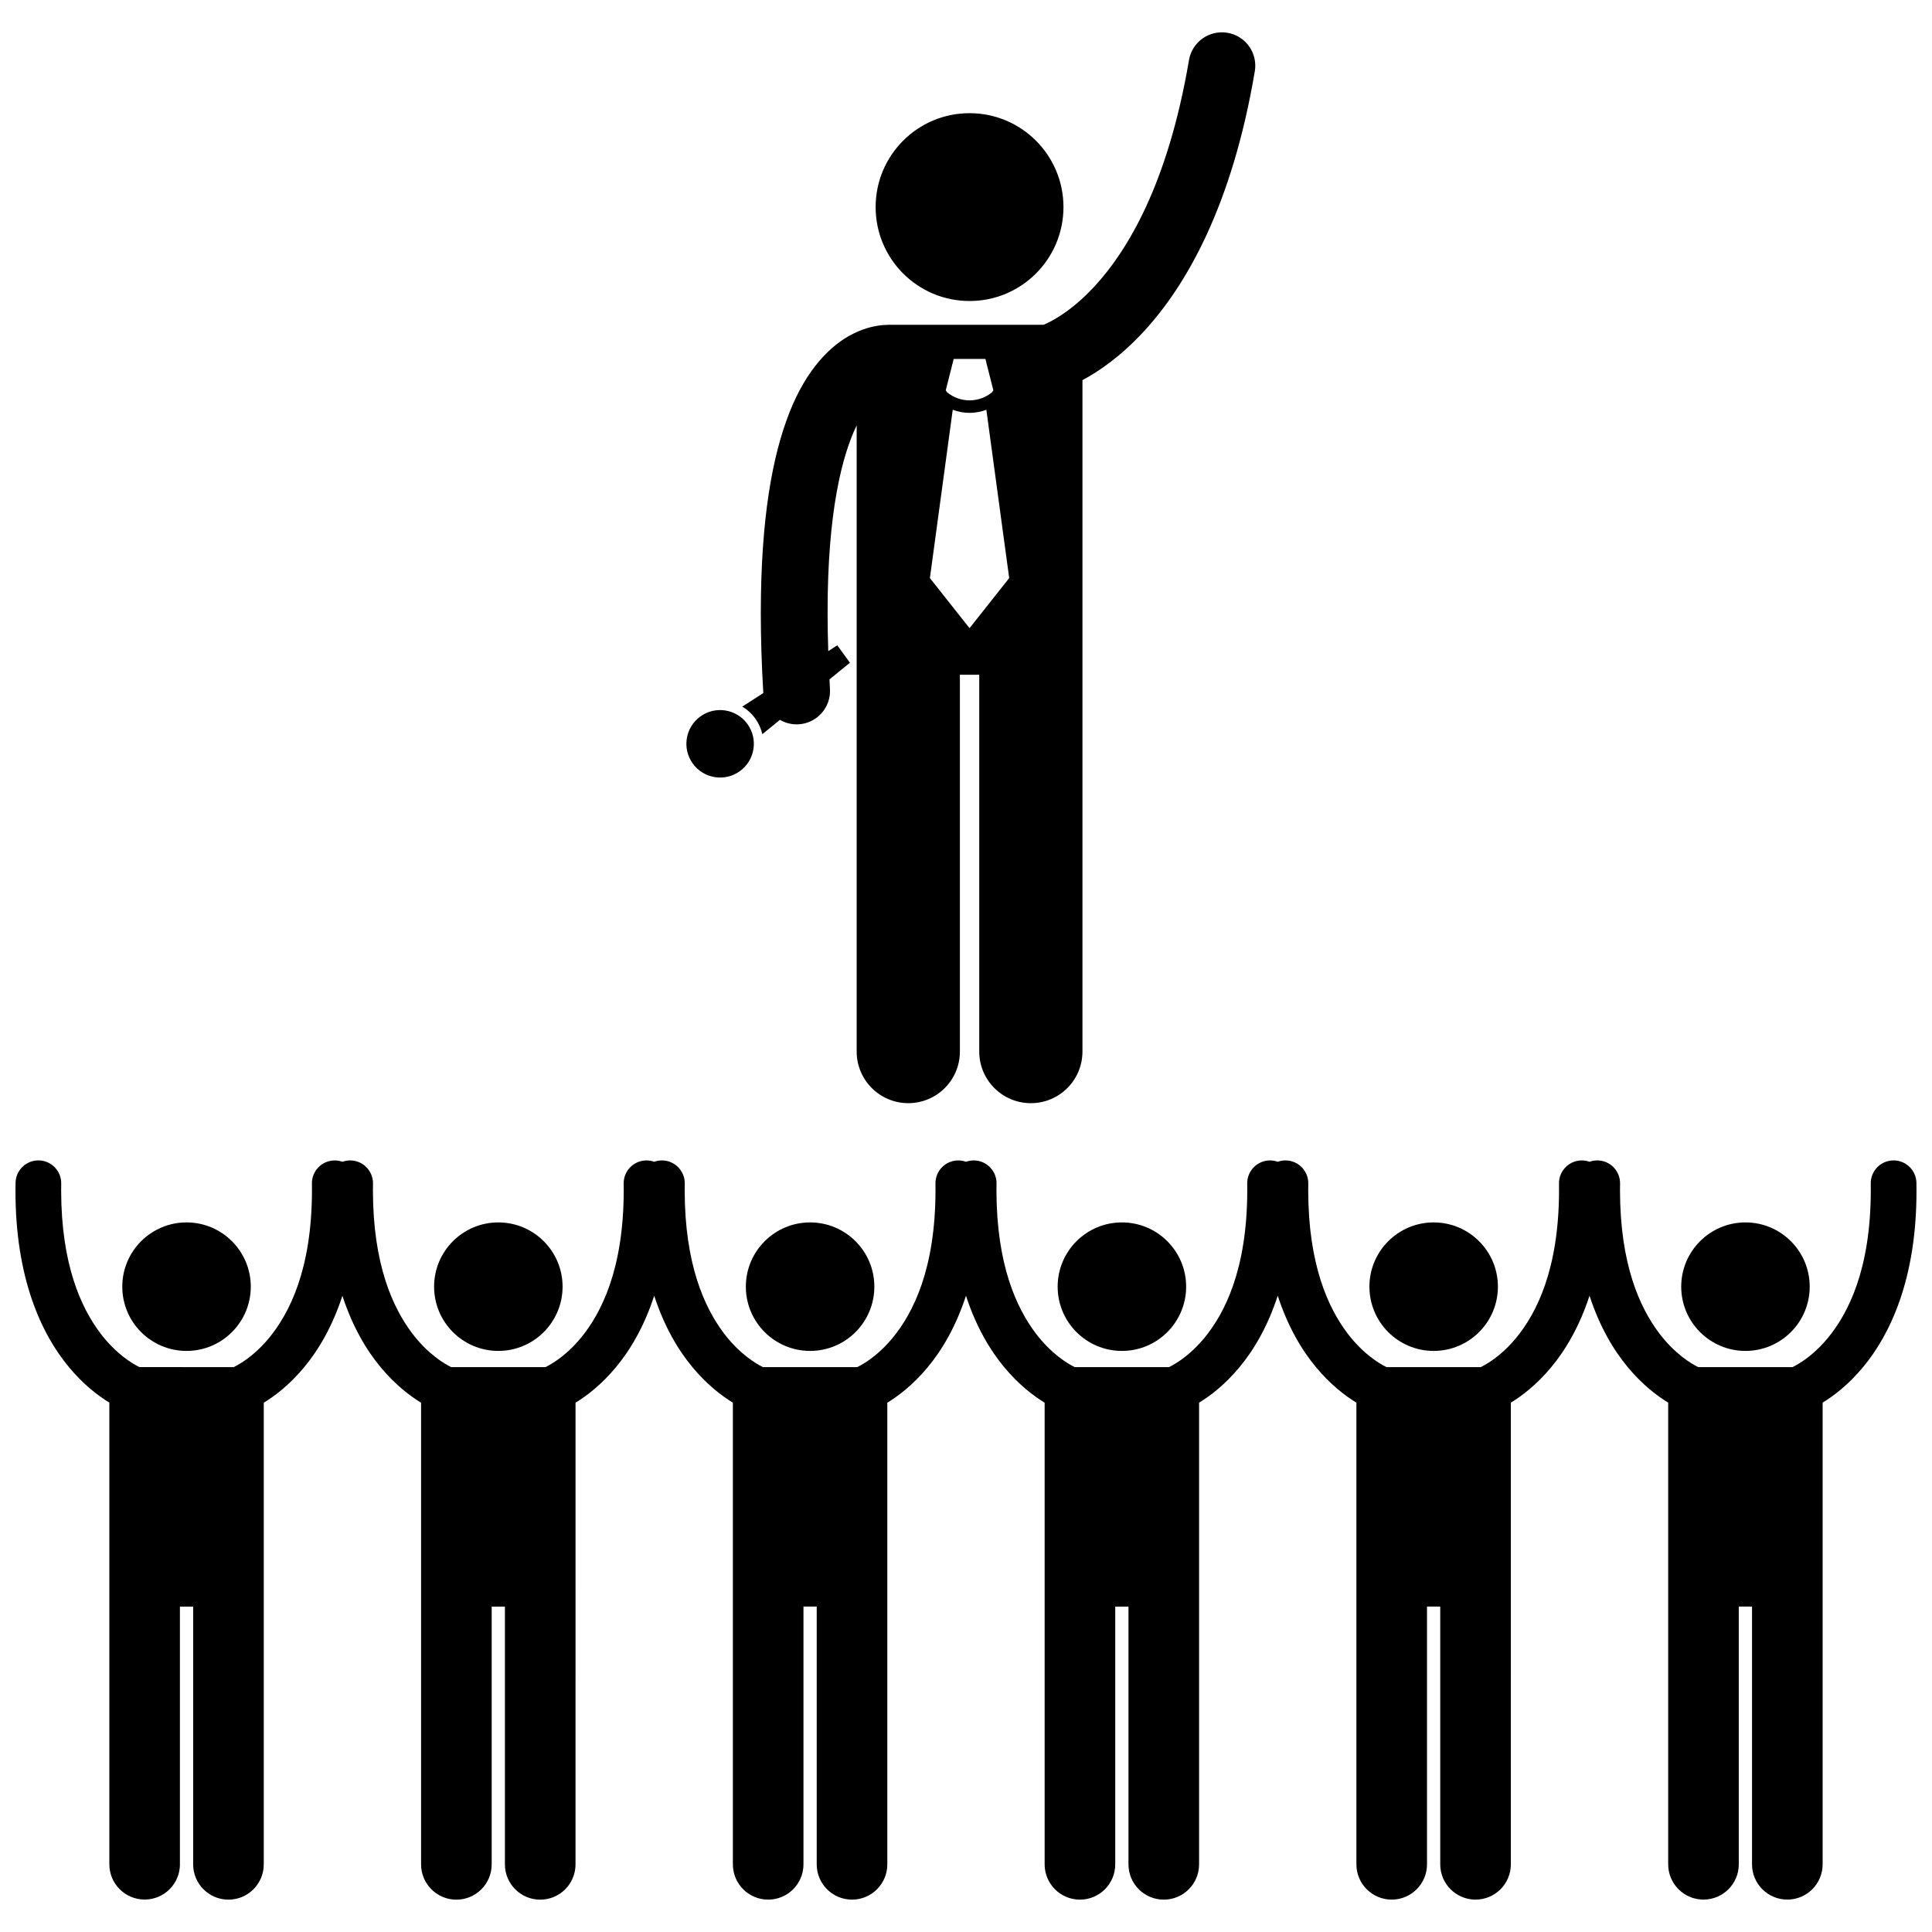
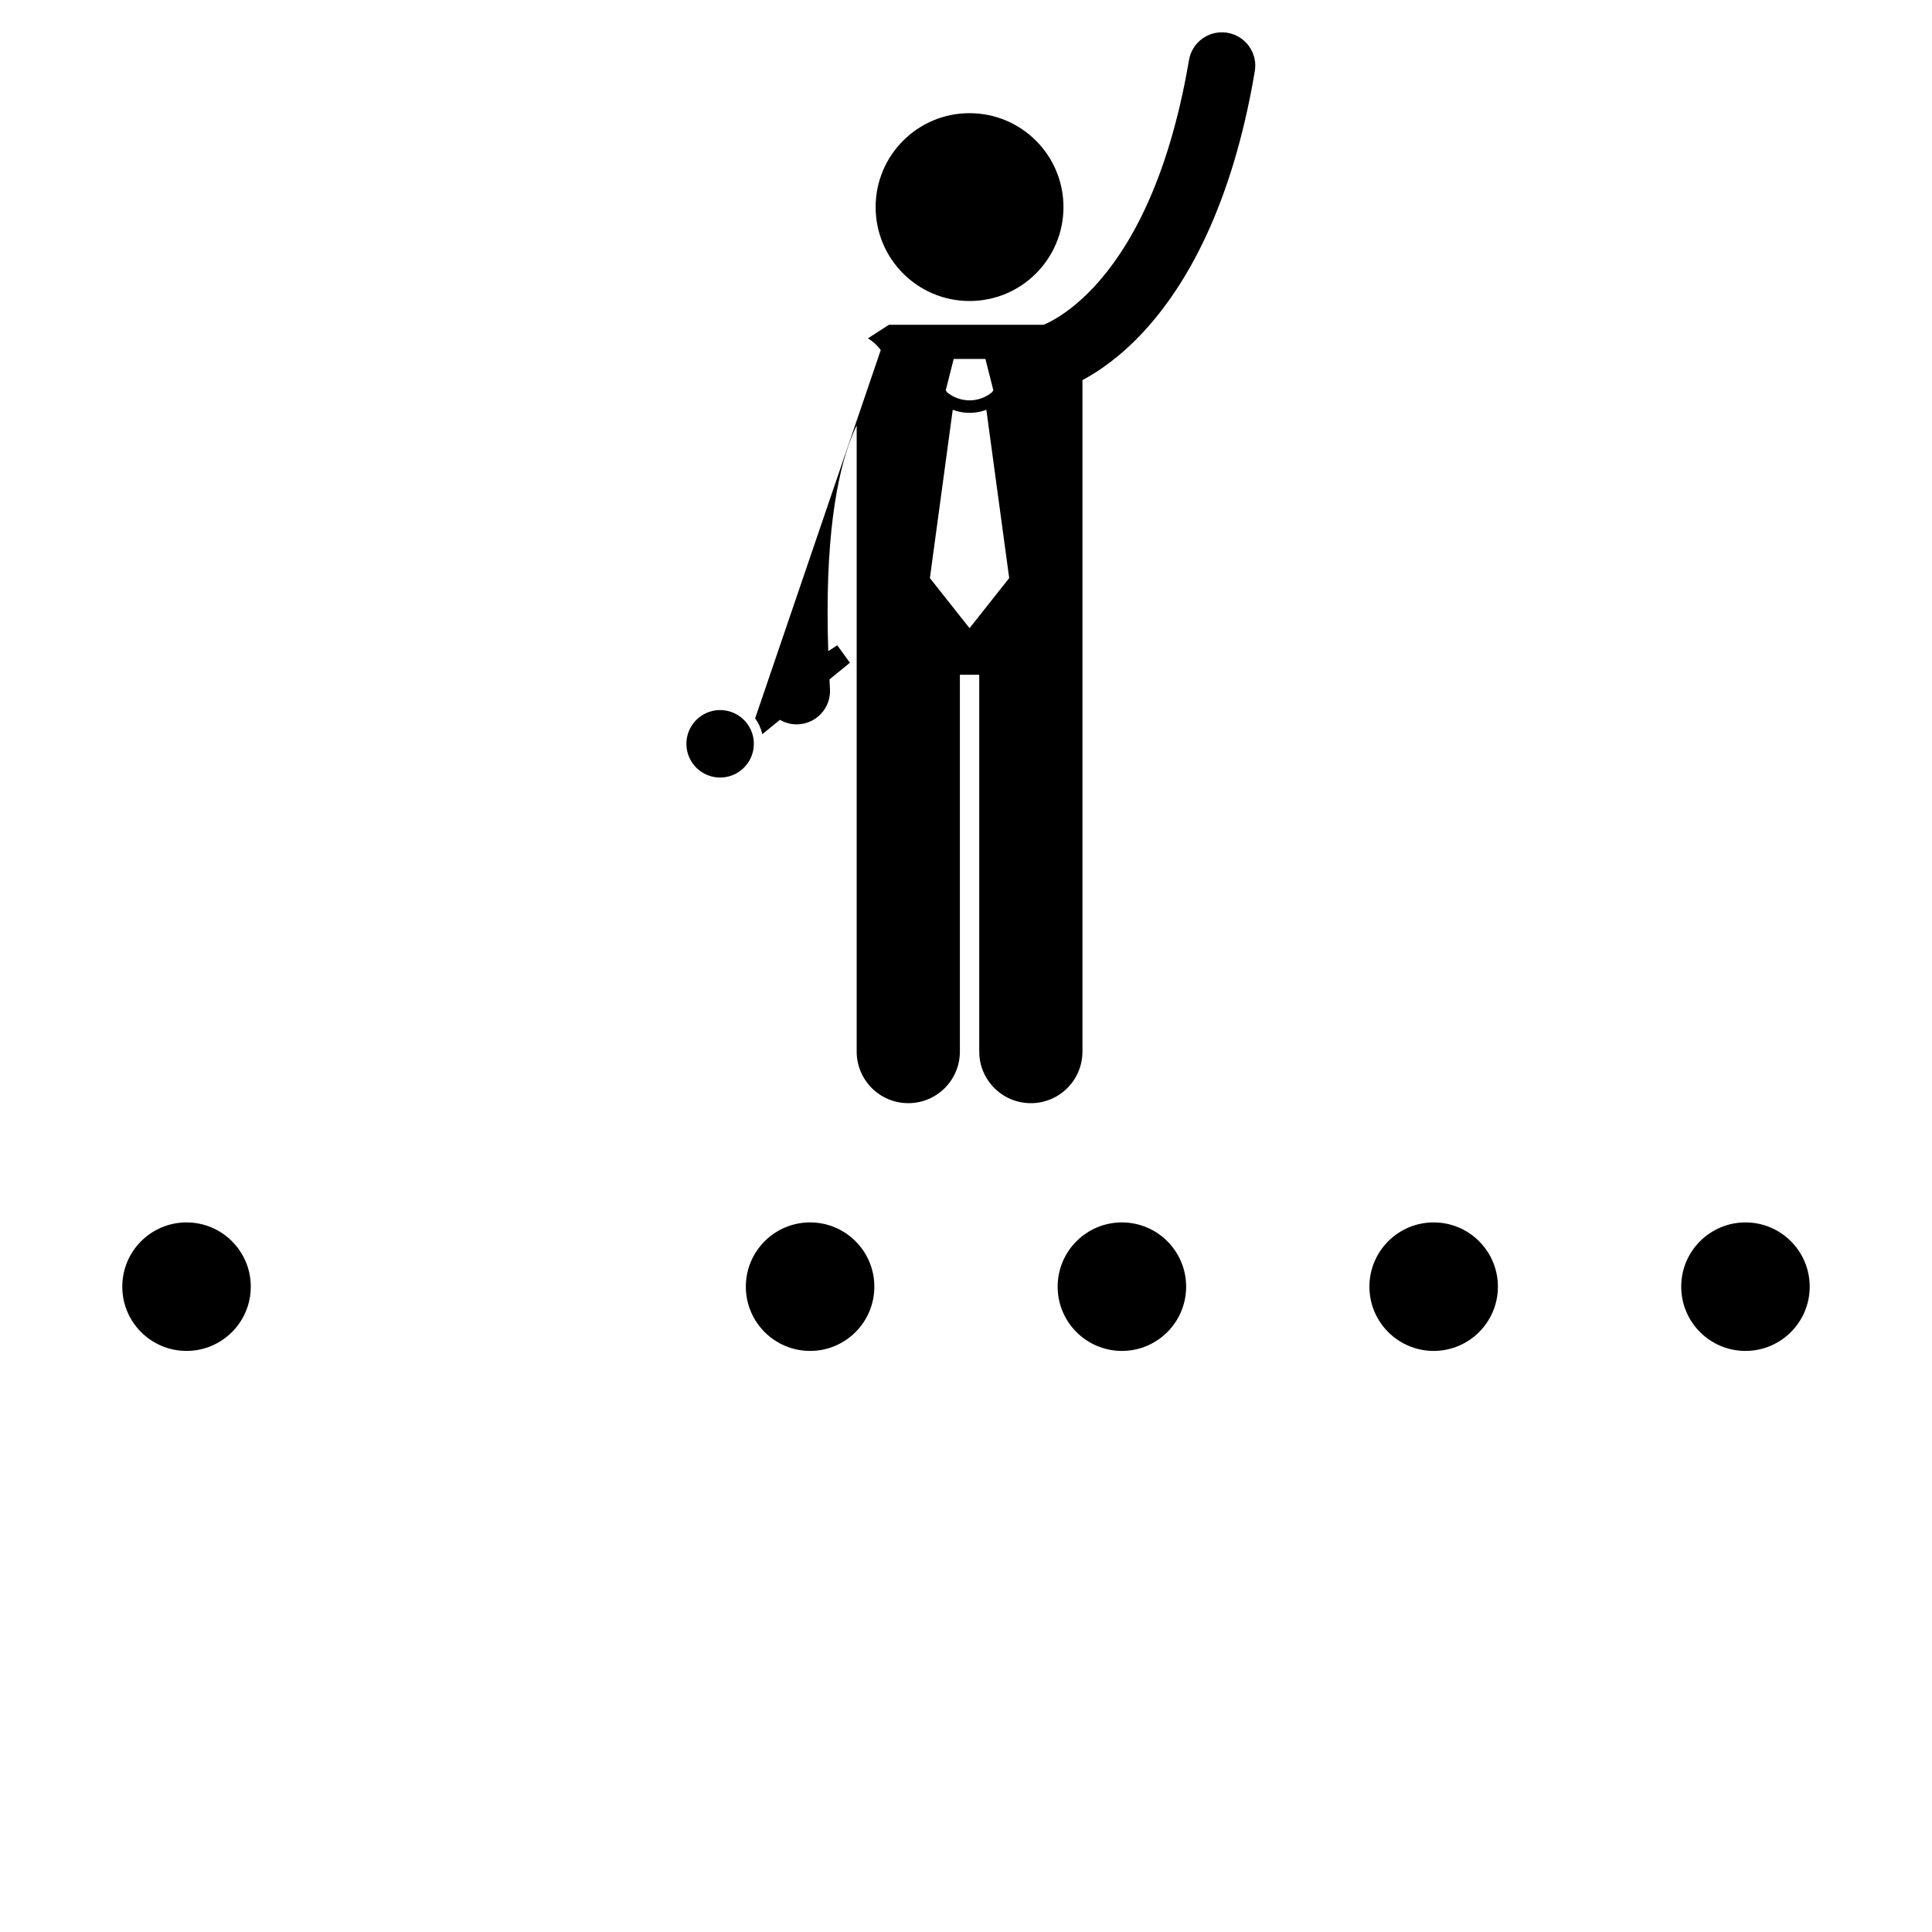
<svg xmlns="http://www.w3.org/2000/svg" width="800px" height="800px" version="1.1" viewBox="144 144 512 512">
  <defs>
    <clipPath id="a">
      <path d="m148.09 451h503.81v197h-503.81z" />
    </clipPath>
  </defs>
-   <path d="m344.12 334.37c0.941 1.297 1.574 2.723 1.906 4.195l4.66-3.801c1.309 0.762 2.82 1.199 4.422 1.199 0.176 0 0.348-0.004 0.527-0.016 4.879-0.285 8.602-4.473 8.316-9.355-0.051-0.867-0.09-1.691-0.133-2.539l5.422-4.422-3.356-4.617-2.391 1.543c-0.113-3.539-0.172-6.918-0.172-10.121-0.039-26.793 3.871-41.84 7.707-49.691v165.93c0 7.555 6.125 13.676 13.676 13.676 7.555 0 13.676-6.121 13.676-13.676v-99.852h5.129v99.855c0 7.555 6.125 13.676 13.676 13.676 7.555 0 13.676-6.121 13.676-13.676v-177.94c4.242-2.262 10.051-6.184 16.188-12.828 11.328-12.223 23.477-33.406 29.488-69.023 0.816-4.816-2.43-9.383-7.246-10.199-4.816-0.816-9.383 2.43-10.199 7.246-5.606 32.965-16.359 50.559-25.035 59.961-4.356 4.703-8.234 7.391-10.879 8.883-1.117 0.629-1.996 1.035-2.609 1.293h-40.992c-0.148 0-0.293 0.016-0.438 0.023-2 0.027-5.301 0.465-9.059 2.356-5.949 2.953-12.363 9.406-16.852 20.84-4.539 11.48-7.59 28.082-7.606 53.145 0 6.481 0.207 13.523 0.66 21.195 0.004 0.012 0.004 0.023 0.004 0.035l-5.57 3.594c1.297 0.773 2.461 1.812 3.402 3.109zm56.82-23.898-10.508-13.273 6.051-44.602c1.434 0.539 2.945 0.82 4.453 0.816h0.004 0.008c1.508 0 3.016-0.281 4.445-0.82l6.055 44.602zm-4.203-71.344h8.406l2.102 8.297-0.32 0.504c-1.73 1.445-3.856 2.168-5.988 2.172-2.133-0.004-4.254-0.723-5.981-2.164l-0.32-0.508z" />
+   <path d="m344.12 334.37c0.941 1.297 1.574 2.723 1.906 4.195l4.66-3.801c1.309 0.762 2.82 1.199 4.422 1.199 0.176 0 0.348-0.004 0.527-0.016 4.879-0.285 8.602-4.473 8.316-9.355-0.051-0.867-0.09-1.691-0.133-2.539l5.422-4.422-3.356-4.617-2.391 1.543c-0.113-3.539-0.172-6.918-0.172-10.121-0.039-26.793 3.871-41.84 7.707-49.691v165.93c0 7.555 6.125 13.676 13.676 13.676 7.555 0 13.676-6.121 13.676-13.676v-99.852h5.129v99.855c0 7.555 6.125 13.676 13.676 13.676 7.555 0 13.676-6.121 13.676-13.676v-177.94c4.242-2.262 10.051-6.184 16.188-12.828 11.328-12.223 23.477-33.406 29.488-69.023 0.816-4.816-2.43-9.383-7.246-10.199-4.816-0.816-9.383 2.43-10.199 7.246-5.606 32.965-16.359 50.559-25.035 59.961-4.356 4.703-8.234 7.391-10.879 8.883-1.117 0.629-1.996 1.035-2.609 1.293h-40.992l-5.57 3.594c1.297 0.773 2.461 1.812 3.402 3.109zm56.82-23.898-10.508-13.273 6.051-44.602c1.434 0.539 2.945 0.82 4.453 0.816h0.004 0.008c1.508 0 3.016-0.281 4.445-0.82l6.055 44.602zm-4.203-71.344h8.406l2.102 8.297-0.32 0.504c-1.73 1.445-3.856 2.168-5.988 2.172-2.133-0.004-4.254-0.723-5.981-2.164l-0.32-0.508z" />
  <path d="m342.07 335.86c2.906 3.992 2.019 9.582-1.973 12.488-3.992 2.902-9.586 2.019-12.488-1.973-2.906-3.992-2.019-9.586 1.973-12.488 3.996-2.906 9.586-2.023 12.488 1.973" />
  <path d="m425.83 198.88c0 13.746-11.145 24.891-24.891 24.891s-24.887-11.145-24.887-24.891c0-13.746 11.141-24.887 24.887-24.887s24.891 11.141 24.891 24.887" />
  <g clip-path="url(#a)">
-     <path d="m191.68 638.07v-68.309h3.508v68.309c0 5.168 4.188 9.355 9.355 9.355 5.164 0 9.355-4.188 9.355-9.355v-122.34c2.926-1.781 6.809-4.715 10.672-9.359 3.82-4.574 7.508-10.805 10.172-18.977 2.664 8.172 6.348 14.402 10.172 18.977 3.863 4.644 7.75 7.578 10.676 9.363v122.34c0 5.168 4.191 9.355 9.355 9.355 5.168 0 9.355-4.188 9.355-9.355v-68.309h3.508v68.309c0 5.168 4.188 9.355 9.355 9.355s9.355-4.188 9.355-9.355l0.004-122.35c2.926-1.781 6.812-4.715 10.672-9.359 3.824-4.574 7.512-10.805 10.176-18.98 2.664 8.172 6.348 14.402 10.172 18.977 3.859 4.644 7.75 7.578 10.676 9.363v122.34c0 5.168 4.191 9.355 9.355 9.355s9.355-4.188 9.355-9.355v-68.309h3.508v68.309c0 5.168 4.188 9.355 9.355 9.355 5.164 0 9.355-4.188 9.355-9.355v-122.34c2.926-1.781 6.809-4.715 10.672-9.359 3.824-4.574 7.508-10.805 10.172-18.977 2.664 8.172 6.352 14.398 10.172 18.977 3.863 4.644 7.75 7.578 10.676 9.363v122.34c0 5.168 4.191 9.355 9.355 9.355 5.168 0 9.355-4.188 9.355-9.355v-68.309h3.508v68.309c0 5.168 4.188 9.355 9.355 9.355s9.355-4.188 9.355-9.355v-122.35c2.926-1.781 6.812-4.715 10.672-9.359 3.824-4.574 7.512-10.805 10.172-18.977 2.664 8.172 6.352 14.402 10.172 18.977 3.859 4.644 7.75 7.578 10.676 9.363v122.34c0 5.168 4.191 9.355 9.355 9.355 5.164 0 9.355-4.188 9.355-9.355v-68.309h3.508v68.309c0 5.168 4.188 9.355 9.355 9.355 5.164 0 9.355-4.188 9.355-9.355l0.004-122.35c2.93-1.781 6.809-4.715 10.672-9.359 3.82-4.574 7.508-10.805 10.172-18.977 2.664 8.172 6.348 14.402 10.172 18.977 3.863 4.644 7.75 7.578 10.676 9.363v122.34c0 5.168 4.191 9.355 9.355 9.355 5.168 0 9.355-4.188 9.355-9.355v-68.309h3.508v68.309c0 5.168 4.188 9.355 9.355 9.355 5.168 0 9.355-4.188 9.355-9.355l0.004-122.35c2.93-1.781 6.812-4.715 10.672-9.359 7.352-8.797 14.238-23.641 14.199-46.848 0-0.68-0.008-1.344-0.016-2-0.039-3.34-2.785-6.019-6.129-5.977s-6.019 2.789-5.977 6.129c0.008 0.637 0.012 1.254 0.012 1.848-0.031 20.902-5.949 32.496-11.402 39.113-2.746 3.305-5.438 5.363-7.371 6.582-0.816 0.512-1.488 0.867-1.969 1.105h-24.977c-1.777-0.867-6.129-3.391-10.371-8.988-5.129-6.801-10.348-18.219-10.375-37.812 0-0.605 0.004-1.211 0.02-1.812 0.059-3.344-2.602-6.106-5.945-6.164-0.758-0.016-1.477 0.117-2.148 0.359-0.66-0.238-1.371-0.371-2.117-0.359-3.344 0.043-6.019 2.789-5.977 6.129 0.008 0.637 0.012 1.254 0.012 1.848-0.035 20.902-5.953 32.496-11.406 39.113-2.742 3.305-5.438 5.363-7.371 6.582-0.816 0.512-1.484 0.867-1.969 1.105h-24.977c-1.777-0.867-6.129-3.391-10.371-8.988-5.129-6.801-10.348-18.219-10.375-37.812 0-0.605 0.008-1.211 0.02-1.812 0.059-3.344-2.602-6.106-5.945-6.164-0.758-0.016-1.48 0.117-2.152 0.359-0.66-0.238-1.371-0.371-2.113-0.359-3.344 0.043-6.019 2.789-5.977 6.129 0.008 0.637 0.012 1.254 0.012 1.848-0.031 20.902-5.949 32.496-11.402 39.113-2.746 3.305-5.438 5.363-7.371 6.582-0.816 0.512-1.488 0.867-1.969 1.105h-24.977c-1.777-0.867-6.129-3.391-10.371-8.988-5.129-6.801-10.348-18.219-10.375-37.812 0-0.605 0.004-1.211 0.02-1.812 0.059-3.344-2.602-6.106-5.945-6.164-0.758-0.016-1.477 0.117-2.148 0.359-0.66-0.238-1.371-0.371-2.117-0.359-3.344 0.043-6.019 2.789-5.977 6.129 0.008 0.637 0.012 1.254 0.012 1.848-0.035 20.902-5.953 32.496-11.406 39.113-2.742 3.305-5.438 5.363-7.371 6.582-0.816 0.512-1.484 0.867-1.969 1.105h-24.977c-1.777-0.867-6.129-3.391-10.371-8.988-5.129-6.801-10.348-18.219-10.375-37.812 0-0.605 0.008-1.211 0.02-1.812 0.059-3.344-2.602-6.106-5.945-6.164-0.758-0.016-1.477 0.117-2.148 0.359-0.664-0.238-1.375-0.371-2.117-0.359-3.344 0.043-6.019 2.789-5.977 6.129 0.008 0.637 0.012 1.254 0.012 1.848-0.031 20.902-5.949 32.496-11.402 39.113-2.746 3.305-5.438 5.363-7.371 6.582-0.816 0.512-1.488 0.867-1.969 1.105h-24.977c-1.777-0.867-6.129-3.391-10.371-8.988-5.129-6.801-10.348-18.219-10.375-37.812 0-0.605 0.004-1.211 0.02-1.812 0.059-3.344-2.602-6.106-5.945-6.164-0.758-0.016-1.477 0.117-2.148 0.359-0.66-0.238-1.371-0.371-2.117-0.359-3.344 0.043-6.019 2.789-5.977 6.129 0.008 0.637 0.012 1.254 0.012 1.848-0.035 20.902-5.953 32.496-11.406 39.113-2.742 3.305-5.438 5.363-7.371 6.582-0.816 0.512-1.484 0.867-1.969 1.105l-24.977-0.008c-1.777-0.867-6.129-3.391-10.371-8.988-5.129-6.801-10.348-18.219-10.375-37.812 0-0.605 0.008-1.211 0.02-1.812 0.059-3.344-2.602-6.106-5.945-6.164-3.344-0.062-6.102 2.598-6.16 5.941-0.012 0.691-0.02 1.371-0.02 2.035-0.031 23.207 6.856 38.051 14.203 46.848 3.859 4.644 7.75 7.578 10.676 9.363v122.34c0 5.168 4.191 9.355 9.355 9.355 5.16 0.004 9.352-4.184 9.352-9.352z" />
-   </g>
+     </g>
  <path d="m210.46 484.98c0 9.402-7.625 17.027-17.027 17.027s-17.027-7.625-17.027-17.027 7.625-17.027 17.027-17.027 17.027 7.625 17.027 17.027" />
-   <path d="m293.09 484.98c0 9.402-7.625 17.027-17.027 17.027s-17.023-7.625-17.023-17.027 7.621-17.027 17.023-17.027 17.027 7.625 17.027 17.027" />
  <path d="m375.71 484.98c0 9.402-7.625 17.027-17.027 17.027s-17.027-7.625-17.027-17.027 7.625-17.027 17.027-17.027 17.027 7.625 17.027 17.027" />
  <path d="m458.34 484.98c0 9.402-7.621 17.027-17.023 17.027-9.406 0-17.027-7.625-17.027-17.027s7.621-17.027 17.027-17.027c9.402 0 17.023 7.625 17.023 17.027" />
  <path d="m540.96 484.98c0 9.402-7.621 17.027-17.027 17.027-9.402 0-17.023-7.625-17.023-17.027s7.621-17.027 17.023-17.027c9.406 0 17.027 7.625 17.027 17.027" />
  <path d="m623.59 484.98c0 9.402-7.621 17.027-17.023 17.027s-17.027-7.625-17.027-17.027 7.625-17.027 17.027-17.027 17.023 7.625 17.023 17.027" />
</svg>